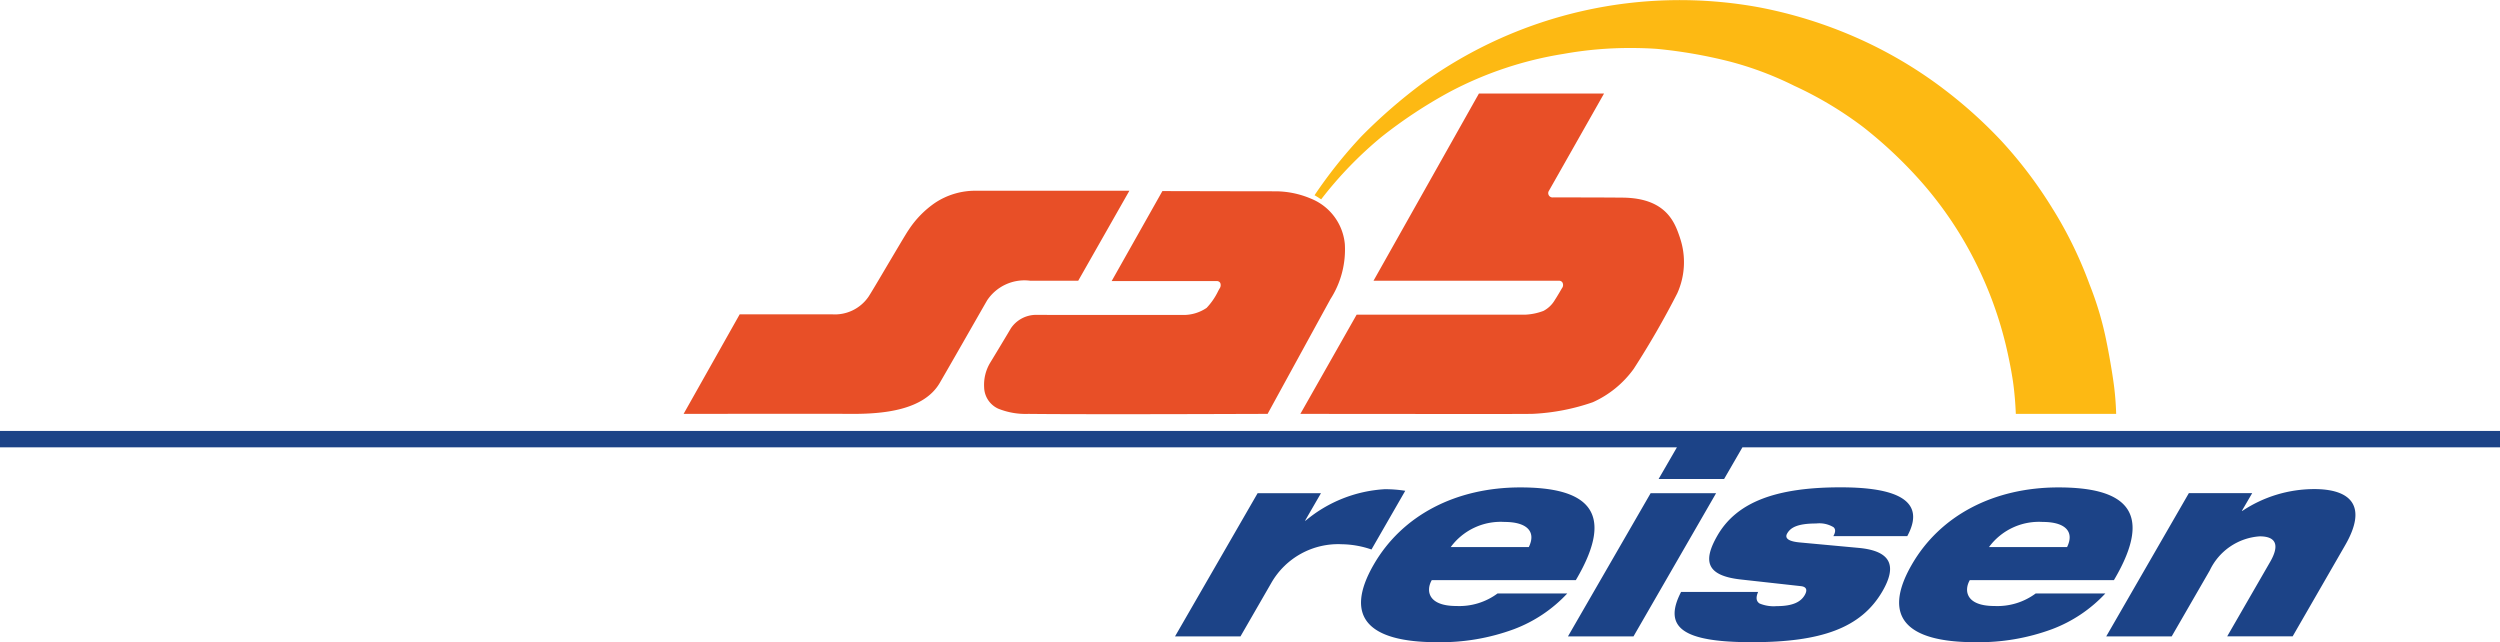
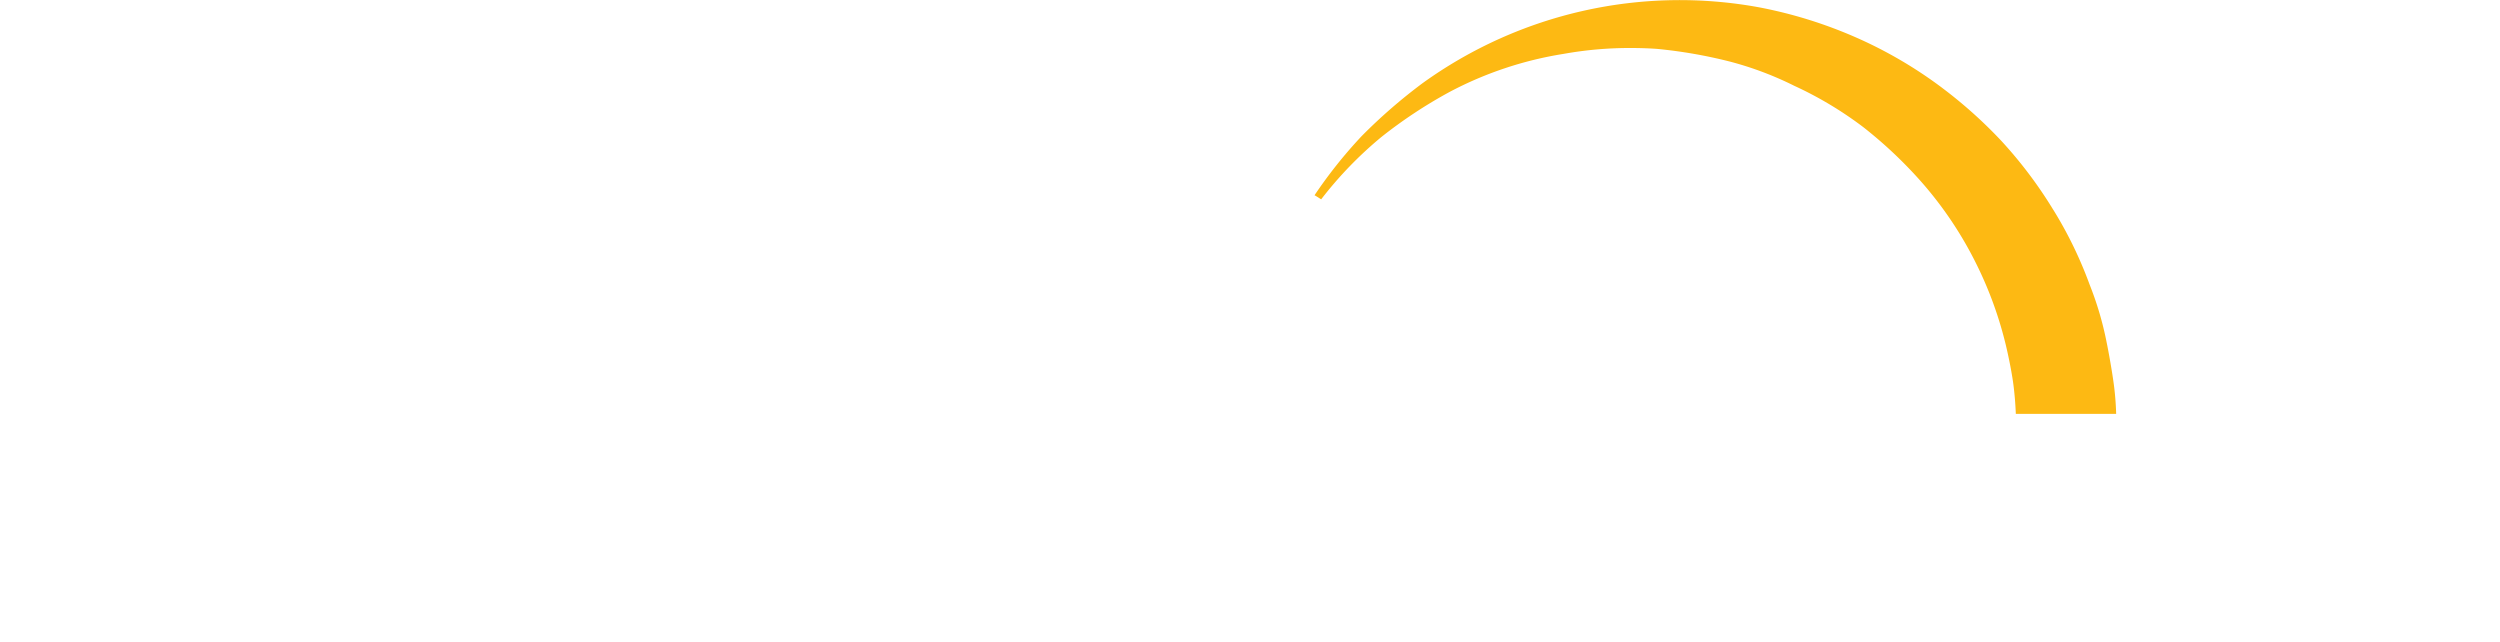
<svg xmlns="http://www.w3.org/2000/svg" height="43.445" viewBox="0 0 169.117 43.445" width="169.117">
  <path d="m1322.938 143.9c-.014-.377-.064-1.324-.2-2.242-.2-1.338-.541-2.691-.548-2.705a25.929 25.929 0 0 0 -1.958-5.268 25.514 25.514 0 0 0 -3.666-5.46 29.732 29.732 0 0 0 -3.944-3.723 25.047 25.047 0 0 0 -4.677-2.8 22.6 22.6 0 0 0 -4.378-1.644 32.824 32.824 0 0 0 -4.855-.847c-.007 0-.733-.064-1.823-.064a25.373 25.373 0 0 0 -4.556.4 24.749 24.749 0 0 0 -7.681 2.563 31.893 31.893 0 0 0 -4.627 3.054 26.239 26.239 0 0 0 -4.079 4.221c-.164-.107-.306-.2-.448-.278a31.574 31.574 0 0 1 3.182-3.994 36.2 36.2 0 0 1 4.129-3.588 29.749 29.749 0 0 1 22.787-5.125 30.48 30.48 0 0 1 6.521 2.029 29.414 29.414 0 0 1 5.851 3.424l.007.007a31.045 31.045 0 0 1 3.994 3.581 29.555 29.555 0 0 1 3.5 4.648l.007.007a27.718 27.718 0 0 1 2.456 5.061 22.007 22.007 0 0 1 1.153 3.922c.007.021.313 1.545.491 2.89.107.819.142 1.587.149 1.929h-6.791z" fill="#fdb913" fill-rule="evenodd" transform="translate(-1186.574 -115.9)" />
-   <path d="m705.257 226.49c-2.8 0-4.841-.007-6.036-.021a4.939 4.939 0 0 1 -2.043-.356 1.63 1.63 0 0 1 -.947-1.438 2.9 2.9 0 0 1 .4-1.652c.292-.477 1.146-1.894 1.409-2.342a2.059 2.059 0 0 1 1.708-.911h.014c.605.007 4.022.007 6.933.007h2.968a2.786 2.786 0 0 0 1.616-.477 4.449 4.449 0 0 0 .776-1.125c.029-.057.057-.107.085-.157l.007-.014a.392.392 0 0 0 .057-.392.266.266 0 0 0 -.235-.128h-7.112l3.431-6.086c.833 0 5.617.014 7.467.014h.135a6.152 6.152 0 0 1 2.456.5 3.675 3.675 0 0 1 2.285 3.075 6.208 6.208 0 0 1 -.99 3.744l-.028.057c-.954 1.737-3.759 6.862-4.207 7.681-.845 0-5.771.021-10.149.021zm23.62-.014c-4.1 0-9.774-.007-11.255-.007l3.808-6.713h11.432a3.944 3.944 0 0 0 1.21-.256 1.941 1.941 0 0 0 .755-.719l.021-.036c.15-.221.477-.79.491-.812l.007-.007.007-.007a.362.362 0 0 0 0-.335.257.257 0 0 0 -.228-.121h-12.555l7.13-12.663h8.464l-3.723 6.57a.292.292 0 0 0 .271.456h.541c1.011 0 2.563 0 4.172.014 2.961.028 3.531 1.7 3.872 2.7l.014.05a5.122 5.122 0 0 1 -.192 3.723 58.2 58.2 0 0 1 -2.947 5.111 6.885 6.885 0 0 1 -2.769 2.257 14.414 14.414 0 0 1 -4.015.783c-.212.012-1.735.012-4.511.012zm-41.537-.007h-.278c-.527-.007-1.8-.007-3.787-.007-2.8 0-6.257.007-7.375.007l3.794-6.734h6.264a2.758 2.758 0 0 0 2.449-1.189c.135-.2.676-1.111 1.246-2.079.605-1.018 1.288-2.178 1.445-2.406l.029-.043a6.582 6.582 0 0 1 1.773-1.818 4.914 4.914 0 0 1 2.791-.826h10.365l-3.46 6.086h-3.26a3.032 3.032 0 0 0 -2.9 1.324c-.235.406-.605 1.054-1.025 1.787-.719 1.26-1.616 2.826-2.178 3.794-1.088 1.883-3.886 2.104-5.893 2.104z" fill="#e84f27" fill-rule="evenodd" transform="translate(-629.657 -198.471)" />
-   <path d="m168.779 539.3h4.428l2.577-4.463a4.039 4.039 0 0 1 3.381-2.306c1.046 0 1.4.534.69 1.751l-2.89 5.011h4.428l3.552-6.165c1.552-2.691.342-3.794-2.1-3.794a8.788 8.788 0 0 0 -4.855 1.474h-.036l.7-1.2h-4.285zm-4.762-2.911a4.351 4.351 0 0 1 -2.8.854c-1.951 0-2.064-1.061-1.666-1.751h9.749c2.862-4.834.534-6.271-3.751-6.271-4.357 0-7.994 1.879-9.923 5.225-2.043 3.545-.363 5.246 4.293 5.246a14.325 14.325 0 0 0 5.2-.883 9.5 9.5 0 0 0 3.6-2.413h-4.705zm-3.168-3.132a4.193 4.193 0 0 1 3.638-1.7c1.523 0 2.157.655 1.644 1.7zm-12.721 2.643c.434.05.42.32.256.605-.256.441-.769.747-1.9.747a2.485 2.485 0 0 1 -1.153-.178c-.221-.142-.271-.392-.1-.783h-5.211c-1.267 2.449.185 3.4 4.791 3.4 4.677 0 7.389-.954 8.834-3.453.954-1.651.662-2.712-1.609-2.926l-4-.37c-.9-.085-.982-.356-.84-.605.214-.37.634-.676 1.965-.676a1.861 1.861 0 0 1 1.167.249c.164.142.135.356-.007.605h5c1.495-2.748-1.5-3.3-4.513-3.3-4.321 0-7.012.975-8.329 3.26-.968 1.68-.819 2.712 1.595 2.976zm-15.761 3.4h4.433l5.588-9.688h-4.428zm-4.755-2.911a4.344 4.344 0 0 1 -2.791.854c-1.951 0-2.064-1.061-1.666-1.751h9.745c2.862-4.834.534-6.271-3.751-6.271-4.357 0-7.994 1.879-9.923 5.225-2.043 3.545-.363 5.246 4.293 5.246a14.325 14.325 0 0 0 5.2-.883 9.5 9.5 0 0 0 3.6-2.413h-4.713zm-3.175-3.132a4.193 4.193 0 0 1 3.638-1.7c1.523 0 2.157.655 1.644 1.7zm-18.651 6.043h4.428l2.093-3.63a5.212 5.212 0 0 1 4.762-2.605 6.409 6.409 0 0 1 2.007.356l2.285-3.972a8.721 8.721 0 0 0 -1.388-.107 9.157 9.157 0 0 0 -5.353 2.128h-.036l1.075-1.858h-4.285zm38.384-12.792-1.239 2.143h-4.431l1.239-2.143h-113.439v-1.108h169.117v1.111z" fill="#1c4387" transform="translate(-26.3 -496.249)" />
</svg>